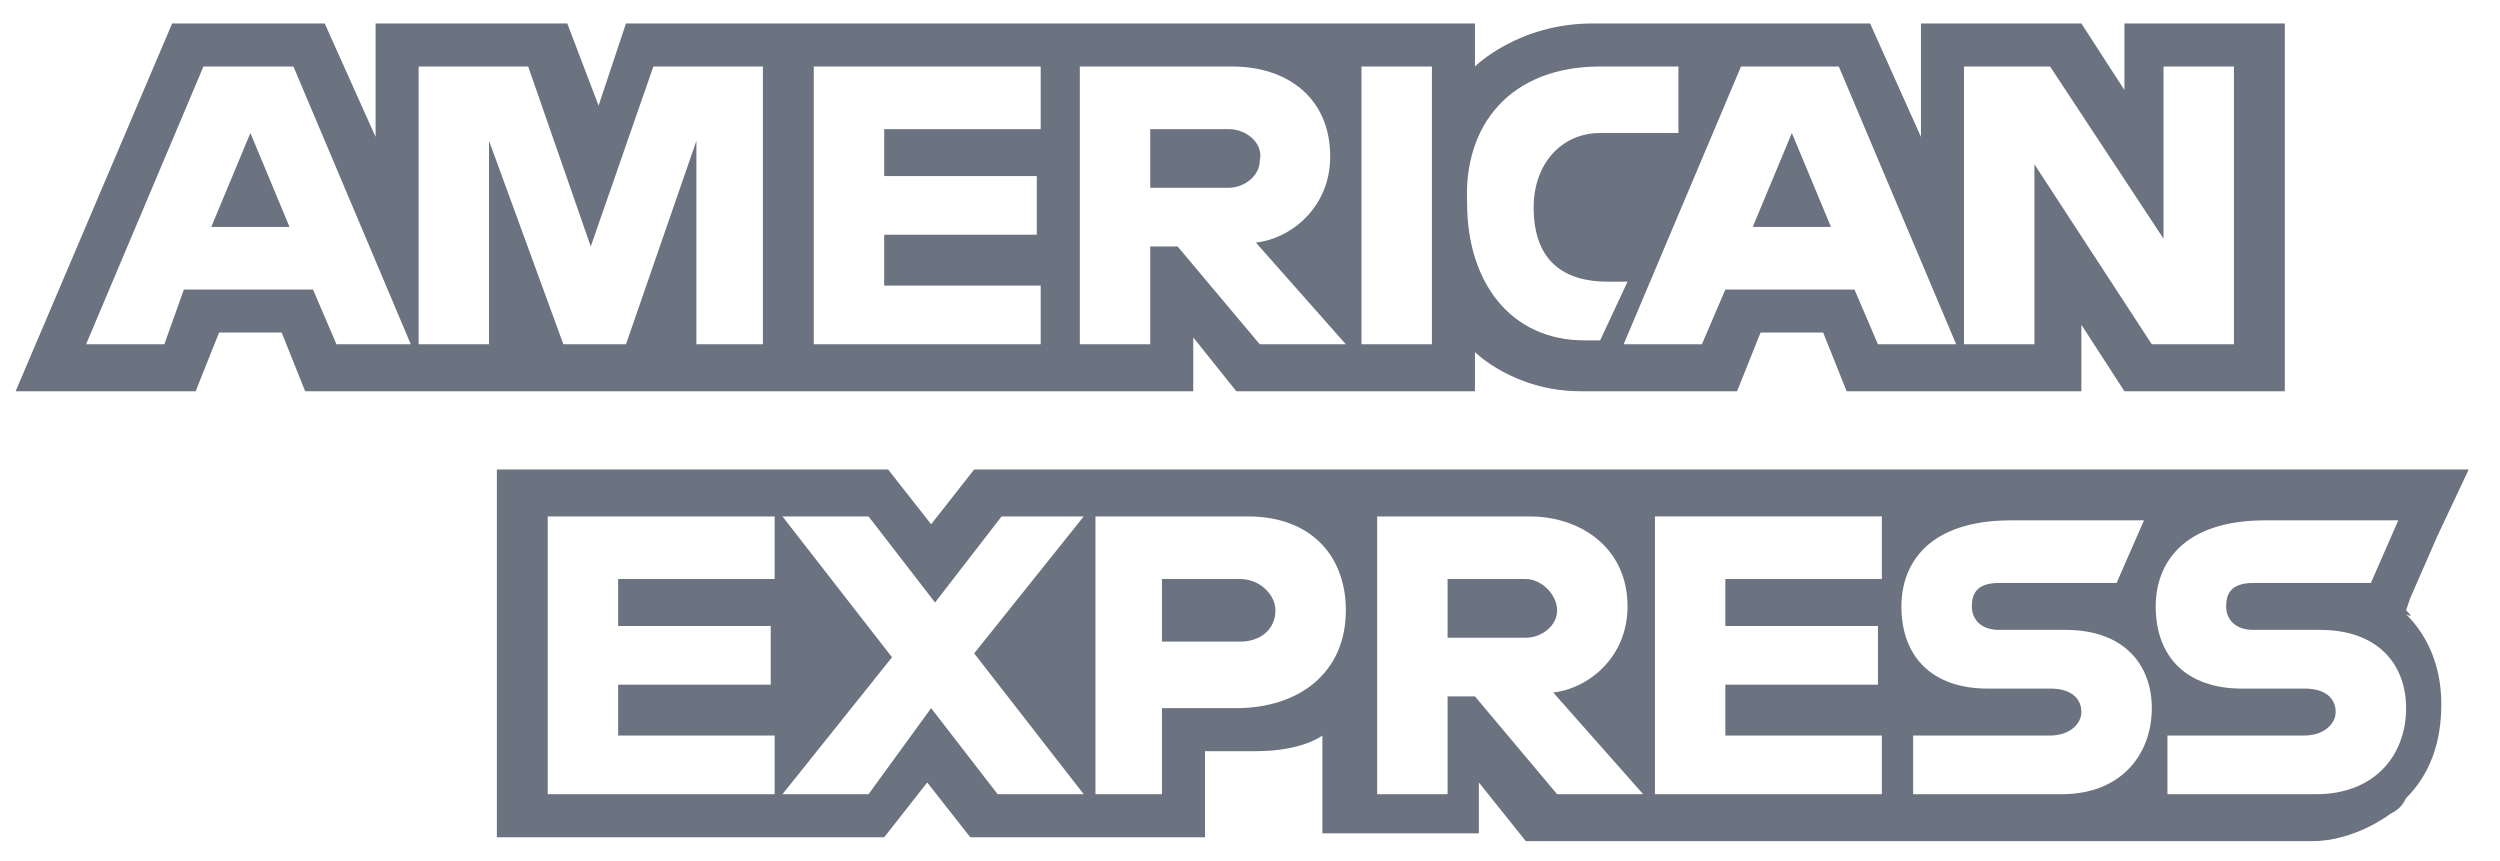
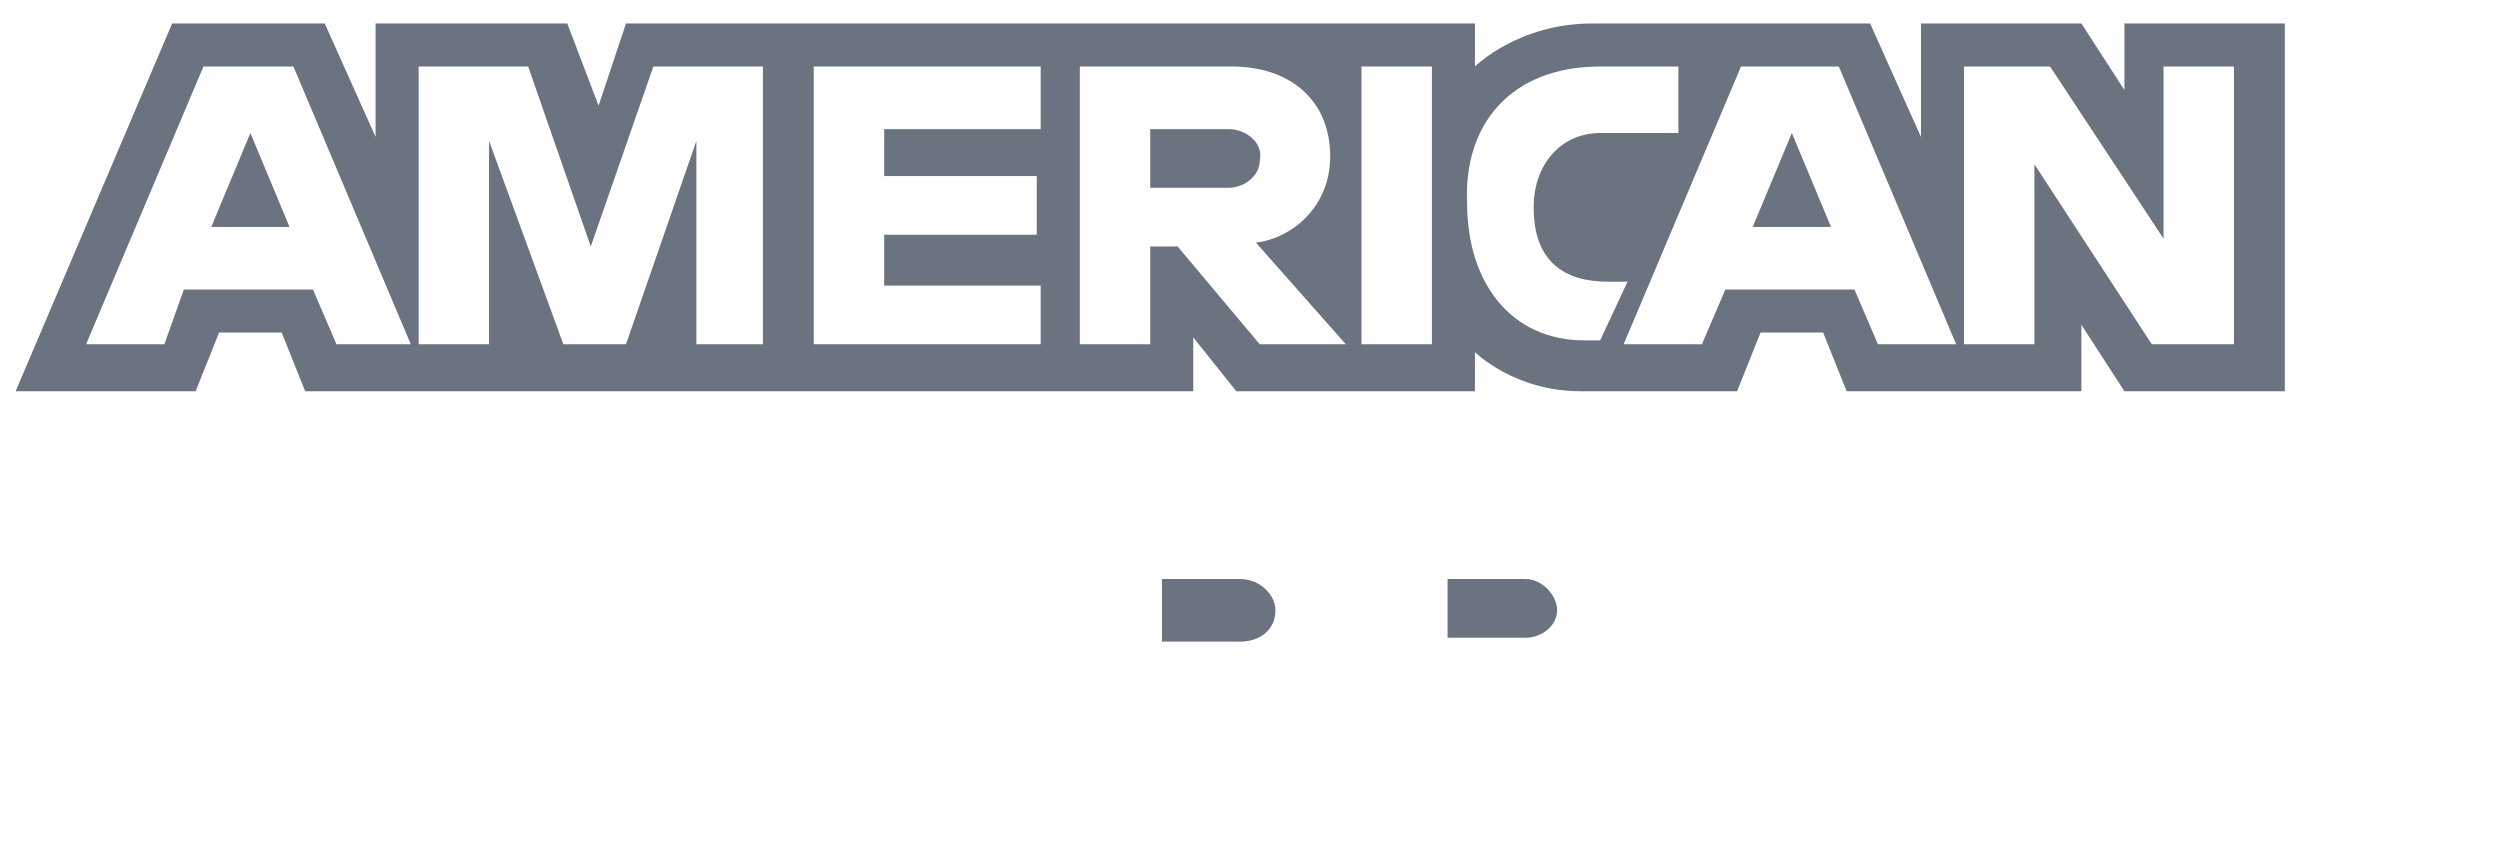
<svg xmlns="http://www.w3.org/2000/svg" version="1.1" id="Ebene_1" x="0px" y="0px" viewBox="0 0 63.9 22" style="enable-background:new 0 0 63.9 22;" xml:space="preserve">
  <style type="text/css">
	.st0{fill:#6b7280;}
</style>
  <g>
    <path class="st0" d="M39,14.8h-2v1.5h2c0.4,0,0.8-0.3,0.8-0.7C39.8,15.2,39.4,14.8,39,14.8z" />
    <path class="st0" d="M31.7,14.8h-2v1.6h2c0.5,0,0.9-0.3,0.9-0.8C32.6,15.2,32.2,14.8,31.7,14.8z" />
-     <path class="st0" d="M61.5,15.6l0.1-0.3l0.7-1.6l0.8-1.7l-38.2,0l-1.1,1.4l-1.1-1.4h-10v9.4h9.9l1.1-1.4l1.1,1.4h6v-2.2h1.3   c1.2,0,1.7-0.4,1.7-0.4v2.5h4V20l1.2,1.5h20.1c1.1,0,2-0.7,2-0.7v0c0.2-0.1,0.3-0.2,0.4-0.4c0.6-0.6,0.9-1.4,0.9-2.4   c0-0.9-0.3-1.7-0.9-2.3C61.7,15.8,61.6,15.7,61.5,15.6z M19.8,14.8h-4V16h3.9v1.5h-3.9v1.3h4v1.5H14v-7.1h5.8V14.8z M27.7,20.3   h-2.2l-1.7-2.2l-1.6,2.2l-2.2,0l2.8-3.5L20,13.2h2.2l1.7,2.2l1.7-2.2h2.1l-2.8,3.5L27.7,20.3z M31.6,18.1h-1.9v2.2H28v-7.1h0h3.9   c1.6,0,2.5,1,2.5,2.4C34.4,17.2,33.2,18.1,31.6,18.1z M39.8,20.3l-2.1-2.5h-0.7v2.5h-1.8v-7.1v0h3.9c1.3,0,2.5,0.8,2.5,2.3   c0,1.3-1,2.1-1.9,2.2l2.3,2.6H39.8z M48.1,14.8h-4V16H48v1.5h-3.9v1.3h4v1.5h-5.8v-7.1h5.8V14.8z M52.7,20.3h-3.8v-1.5h3.5   c0.5,0,0.8-0.3,0.8-0.6c0-0.3-0.2-0.6-0.8-0.6h-1.6c-1.4,0-2.2-0.8-2.2-2.1c0-1.1,0.7-2.2,2.8-2.2h3.4l-0.7,1.6h-3   c-0.6,0-0.7,0.3-0.7,0.6c0,0.3,0.2,0.6,0.7,0.6h1.7c1.5,0,2.2,0.9,2.2,2C55,19.3,54.2,20.3,52.7,20.3z M59.2,20.3h-3.8v-1.5h3.5   c0.5,0,0.8-0.3,0.8-0.6c0-0.3-0.2-0.6-0.8-0.6h-1.6c-1.4,0-2.2-0.8-2.2-2.1c0-1.1,0.7-2.2,2.8-2.2h3.4l-0.7,1.6h-3   c-0.6,0-0.7,0.3-0.7,0.6c0,0.3,0.2,0.6,0.7,0.6h1.7c1.5,0,2.2,0.9,2.2,2C61.5,19.3,60.7,20.3,59.2,20.3z" />
    <polygon class="st0" points="45.8,3.4 44.8,5.8 46.8,5.8  " />
    <path class="st0" d="M30.4,8.5l1.2,1.5h6.1V9c0,0,1,1,2.7,1h4L45,8.5h1.6l0.6,1.5h6V8.3l1.1,1.7h4.1V0.6h-4.1v1.7l-1.1-1.7h-4.1   v2.9l-1.3-2.9l-7.1,0c-1.9,0-3,1.1-3,1.1V0.6H16l-0.7,2.1l-0.8-2.1H9.6v2.9L8.3,0.6H4.4L0.4,10H5l0.6-1.5h1.6L7.8,10h22.7V8.5z    M50.2,1.7h2.2l2.9,4.4V1.7h1.8v7.1H55L52,4.2v4.6h-1.8V1.7z M47,1.7l3,7.1h-2l-0.6-1.4h-3.3l-0.6,1.4h-2l3-7.1H47z M40.9,1.7h2   v1.7h-2c-1,0-1.7,0.8-1.7,1.9c0,1.4,0.8,1.9,1.9,1.9h0.5l-0.7,1.5h-0.4c-1.9,0-3-1.5-3-3.5C37.4,3.2,38.6,1.7,40.9,1.7z M34.8,1.7   h1.8v7.1h-1.8V1.7z M8.6,8.8L8,7.4H4.7L4.2,8.8h-2l3-7.1h2.3l3,7.1H8.6z M19.6,8.8h-1.8V3.6L16,8.8h-1.6l-1.9-5.2v5.2h-1.8V1.7   l2.8,0l1.6,4.6l1.6-4.6h2.8V8.8z M26.6,3.3h-4v1.2h3.9V6h-3.9v1.3h4v1.5l-5.8,0V1.7h5.8V3.3z M29.4,6.3v2.5h-1.8V1.7h3.9   C32.9,1.7,34,2.5,34,4c0,1.3-1,2.1-1.9,2.2l2.3,2.6h-2.2l-2.1-2.5H29.4z" />
    <polygon class="st0" points="5.4,5.8 7.4,5.8 6.4,3.4  " />
    <path class="st0" d="M31.4,3.3h-2v1.5h2c0.4,0,0.8-0.3,0.8-0.7C32.3,3.7,31.9,3.3,31.4,3.3z" />
  </g>
</svg>